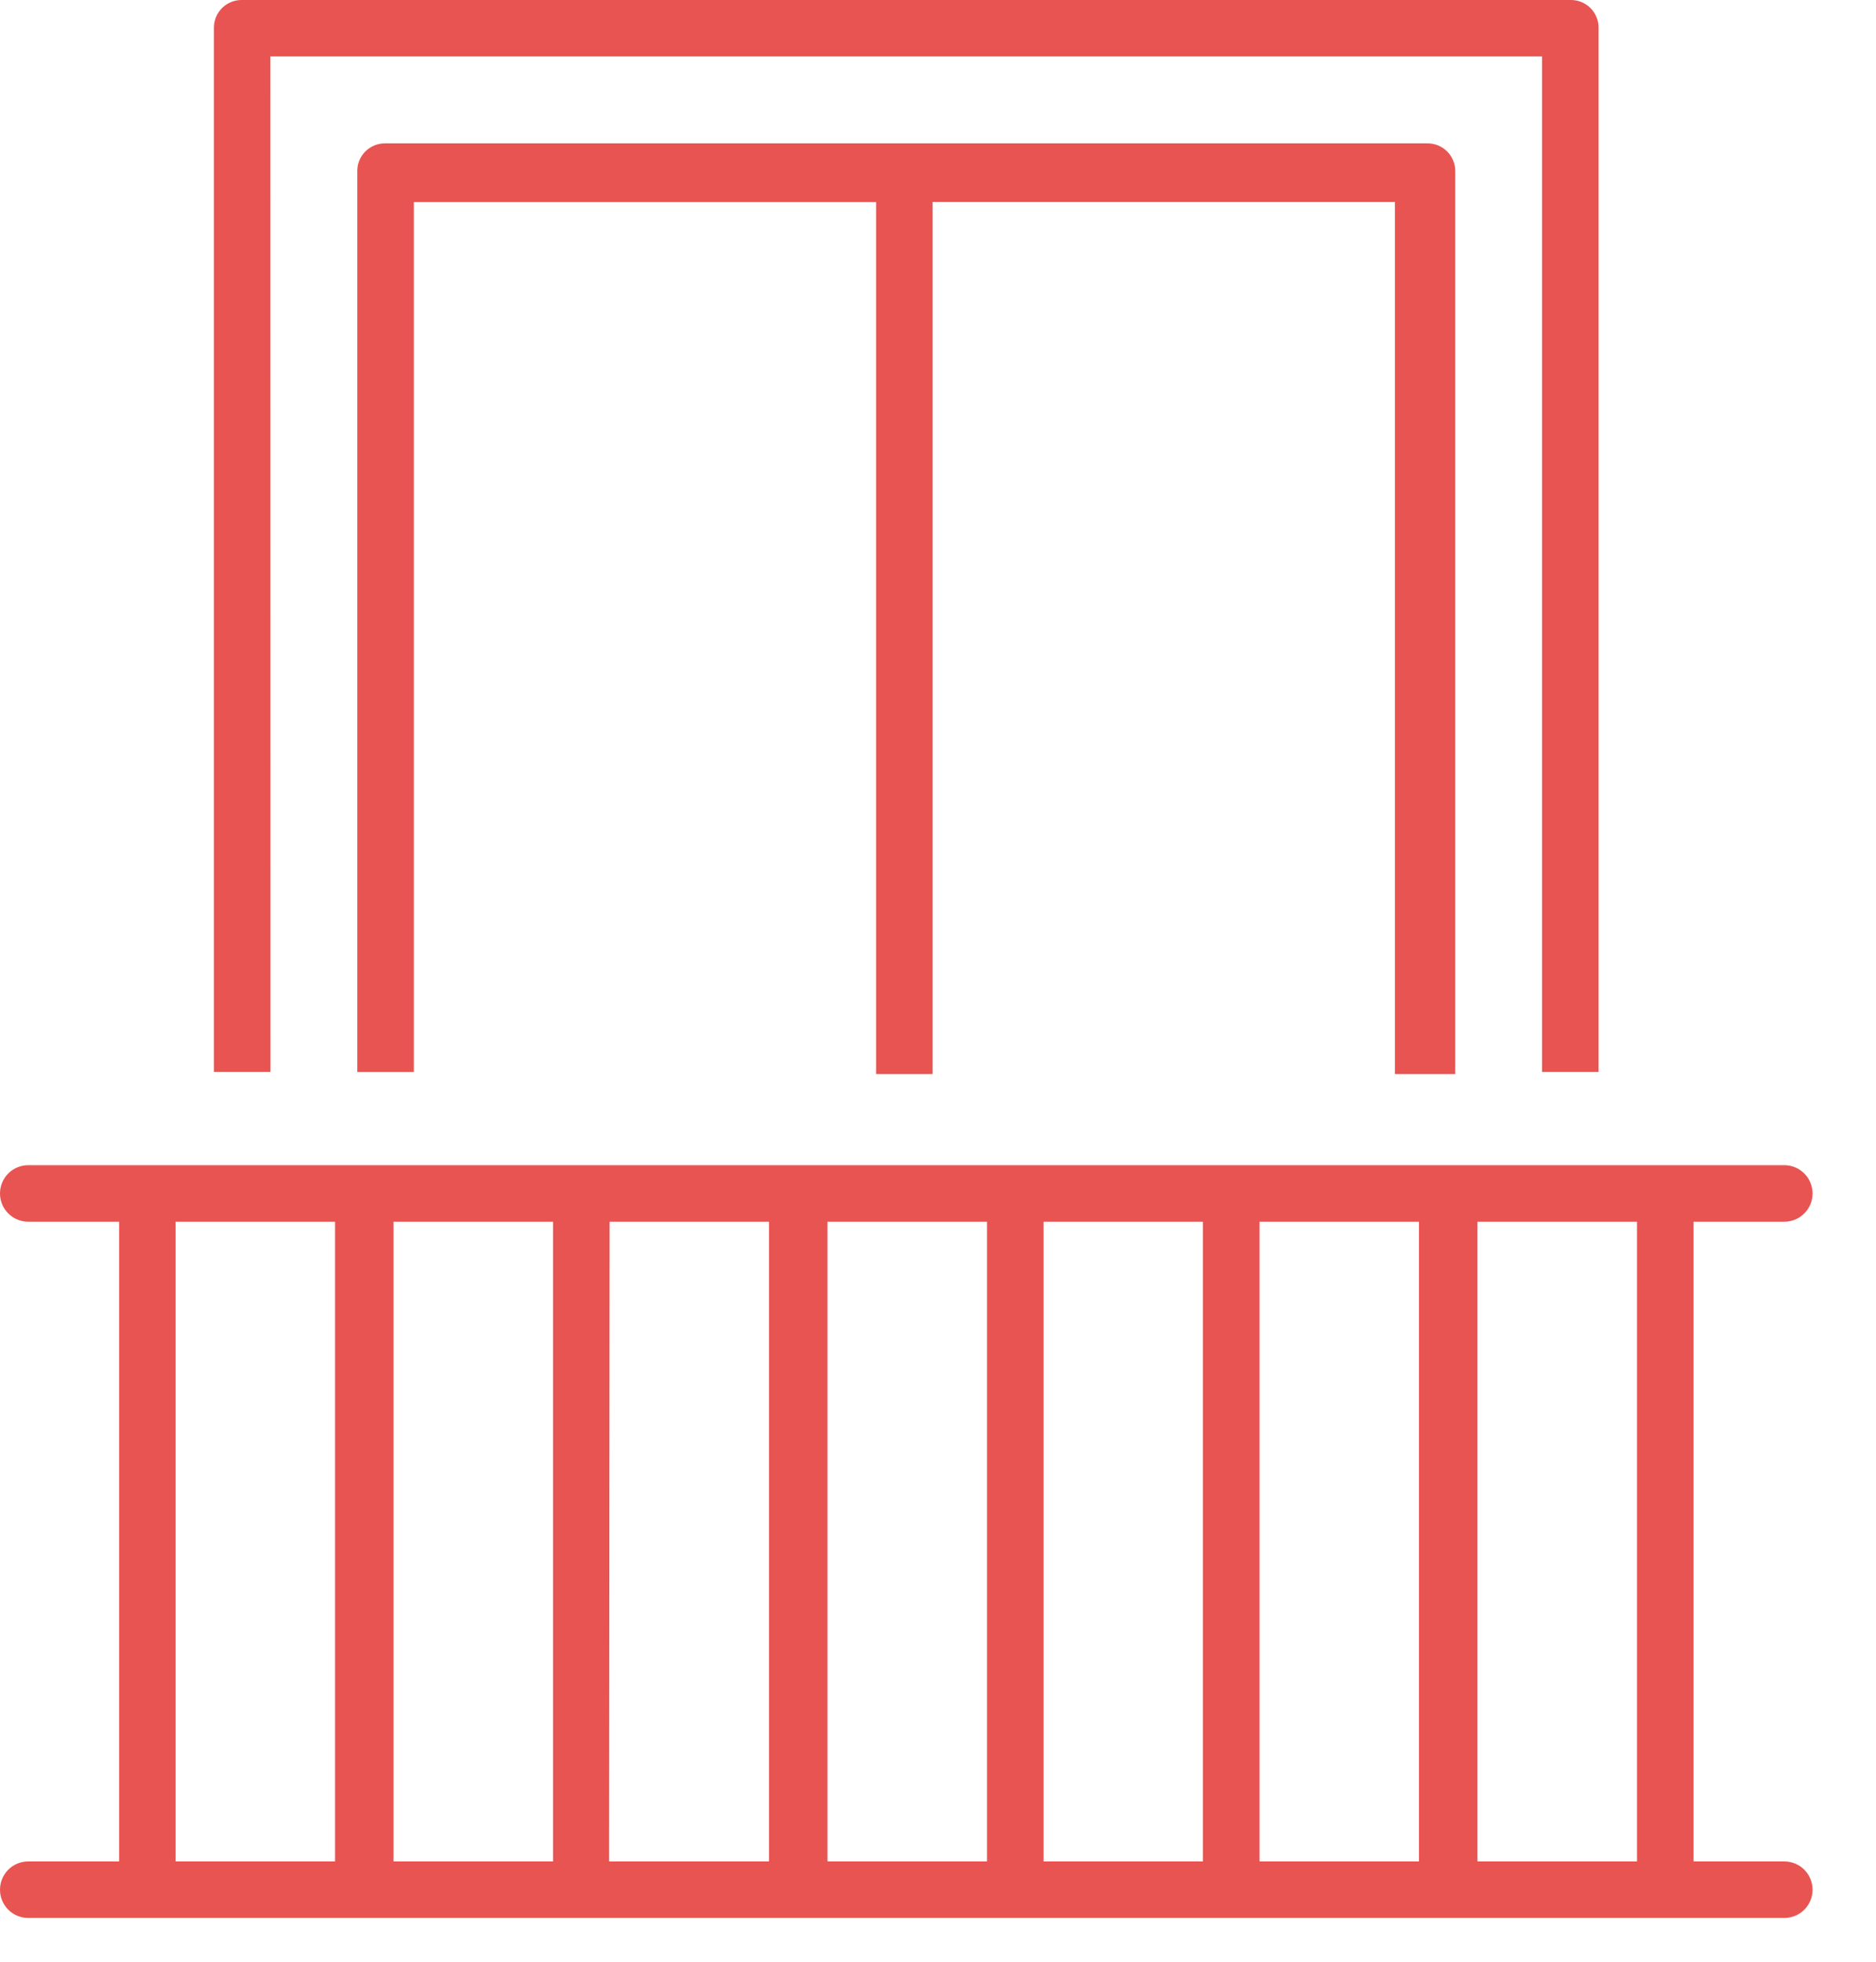
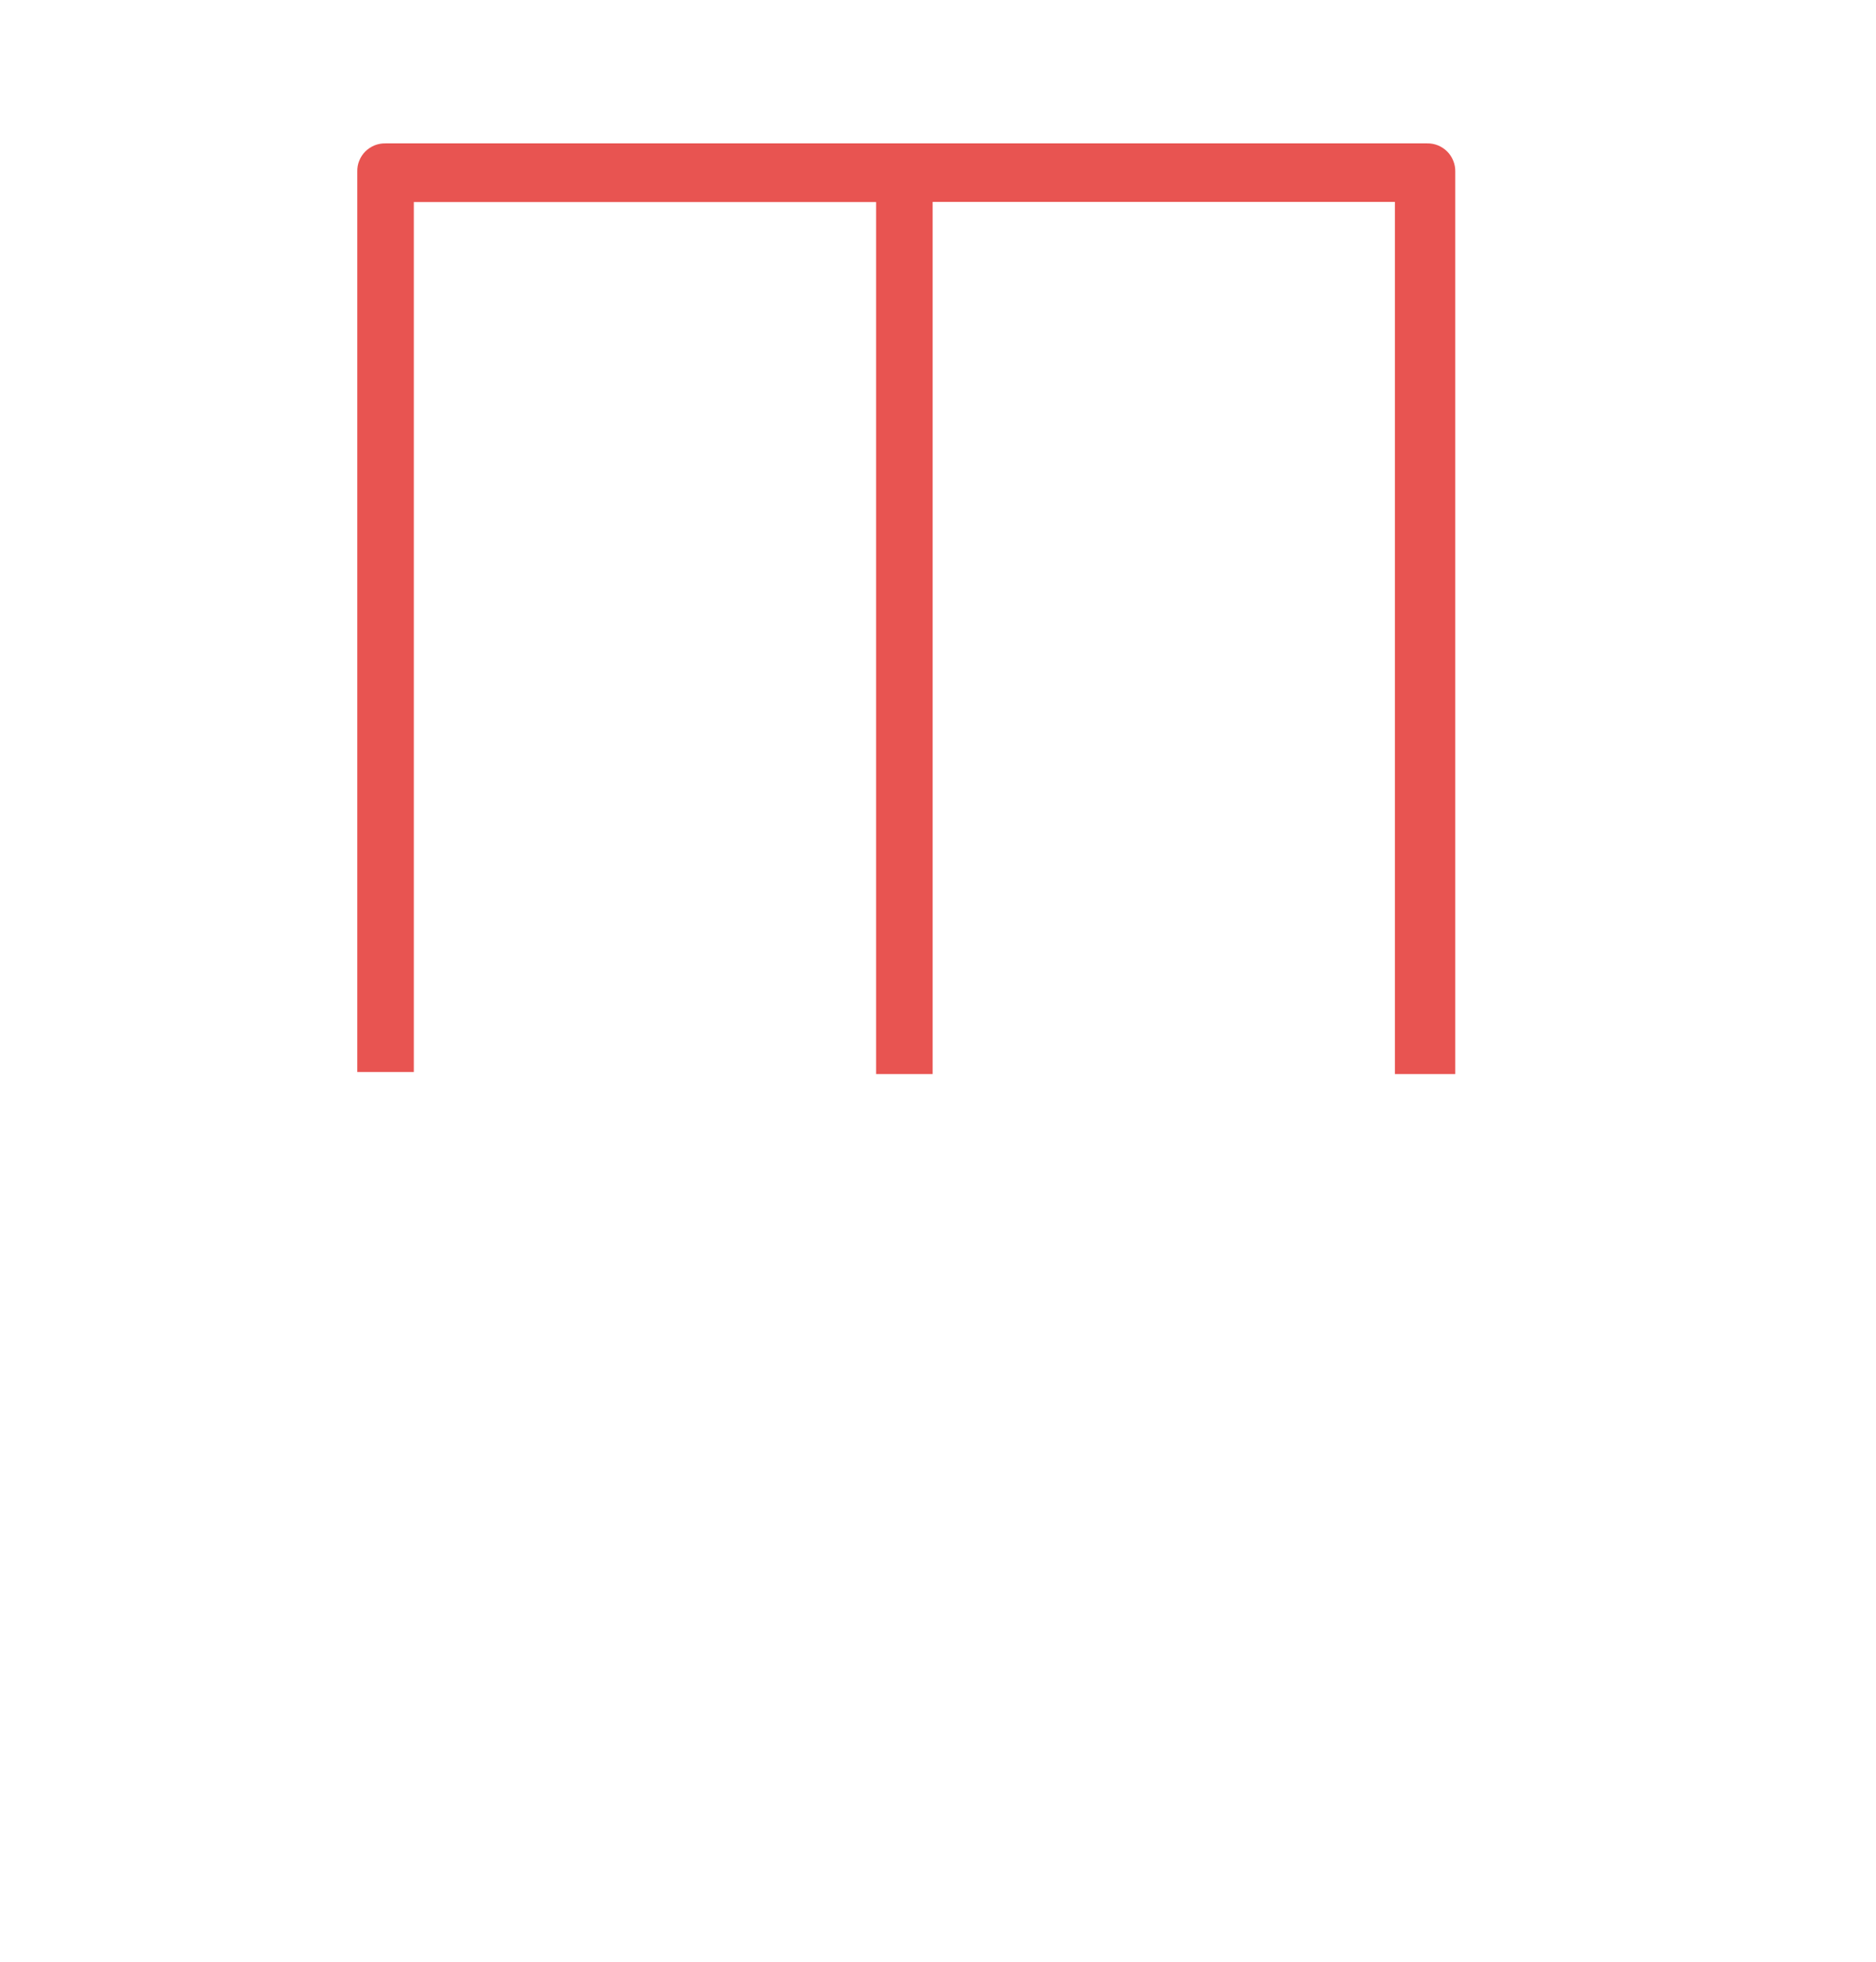
<svg xmlns="http://www.w3.org/2000/svg" width="22" height="23" viewBox="0 0 22 23" fill="none">
-   <path d="M3.171 0.662H18.084V12.568H18.747V0.331C18.748 0.287 18.74 0.244 18.723 0.203C18.707 0.163 18.683 0.126 18.652 0.095C18.621 0.064 18.584 0.04 18.543 0.023C18.503 0.007 18.459 -0.001 18.416 7.7317e-05H2.84C2.796 -0.001 2.752 0.007 2.712 0.023C2.671 0.04 2.634 0.064 2.603 0.095C2.573 0.126 2.548 0.163 2.532 0.203C2.516 0.244 2.508 0.287 2.509 0.331V12.568H3.172L3.171 0.662Z" fill="#E85451" />
-   <path d="M17.066 12.592V2.012C17.067 1.968 17.059 1.925 17.042 1.884C17.026 1.844 17.002 1.807 16.971 1.776C16.94 1.745 16.903 1.721 16.862 1.704C16.822 1.688 16.778 1.68 16.735 1.681H4.521C4.477 1.68 4.433 1.688 4.393 1.704C4.352 1.721 4.315 1.745 4.284 1.776C4.253 1.807 4.229 1.844 4.213 1.884C4.196 1.925 4.189 1.968 4.19 2.012V12.569H4.853V2.369H10.274V12.592H10.937V2.367H16.358V12.592H17.066Z" fill="#E85451" />
-   <path d="M20.924 21.824H19.86V14.324H20.924C21.012 14.324 21.097 14.289 21.159 14.227C21.221 14.165 21.256 14.081 21.256 13.993C21.256 13.905 21.221 13.82 21.159 13.758C21.097 13.696 21.012 13.661 20.924 13.661H0.331C0.244 13.661 0.159 13.696 0.097 13.758C0.035 13.82 0 13.905 0 13.993C0 14.081 0.035 14.165 0.097 14.227C0.159 14.289 0.244 14.324 0.331 14.324H1.397V21.824H0.331C0.244 21.824 0.159 21.859 0.097 21.921C0.035 21.983 0 22.068 0 22.156C0 22.244 0.035 22.328 0.097 22.39C0.159 22.452 0.244 22.487 0.331 22.487H20.924C21.012 22.487 21.097 22.452 21.159 22.39C21.221 22.328 21.256 22.244 21.256 22.156C21.256 22.068 21.221 21.983 21.159 21.921C21.097 21.859 21.012 21.824 20.924 21.824ZM19.197 21.824H17.326V14.324H19.197V21.824ZM7.149 14.324H9.018V21.824H7.143L7.149 14.324ZM6.486 21.824H4.615V14.324H6.486V21.824ZM9.704 14.324H11.575V21.824H9.704V14.324ZM12.238 14.324H14.107V21.824H12.238V14.324ZM14.771 14.324H16.64V21.824H14.771V14.324ZM2.059 14.324H3.929V21.824H2.059V14.324Z" fill="#E85451" />
+   <path d="M17.066 12.592V2.012C17.067 1.968 17.059 1.925 17.042 1.884C17.026 1.844 17.002 1.807 16.971 1.776C16.94 1.745 16.903 1.721 16.862 1.704C16.822 1.688 16.778 1.68 16.735 1.681H4.521C4.477 1.68 4.433 1.688 4.393 1.704C4.352 1.721 4.315 1.745 4.284 1.776C4.253 1.807 4.229 1.844 4.213 1.884C4.196 1.925 4.189 1.968 4.19 2.012V12.569H4.853V2.369H10.274V12.592H10.937V2.367H16.358V12.592H17.066" fill="#E85451" />
</svg>